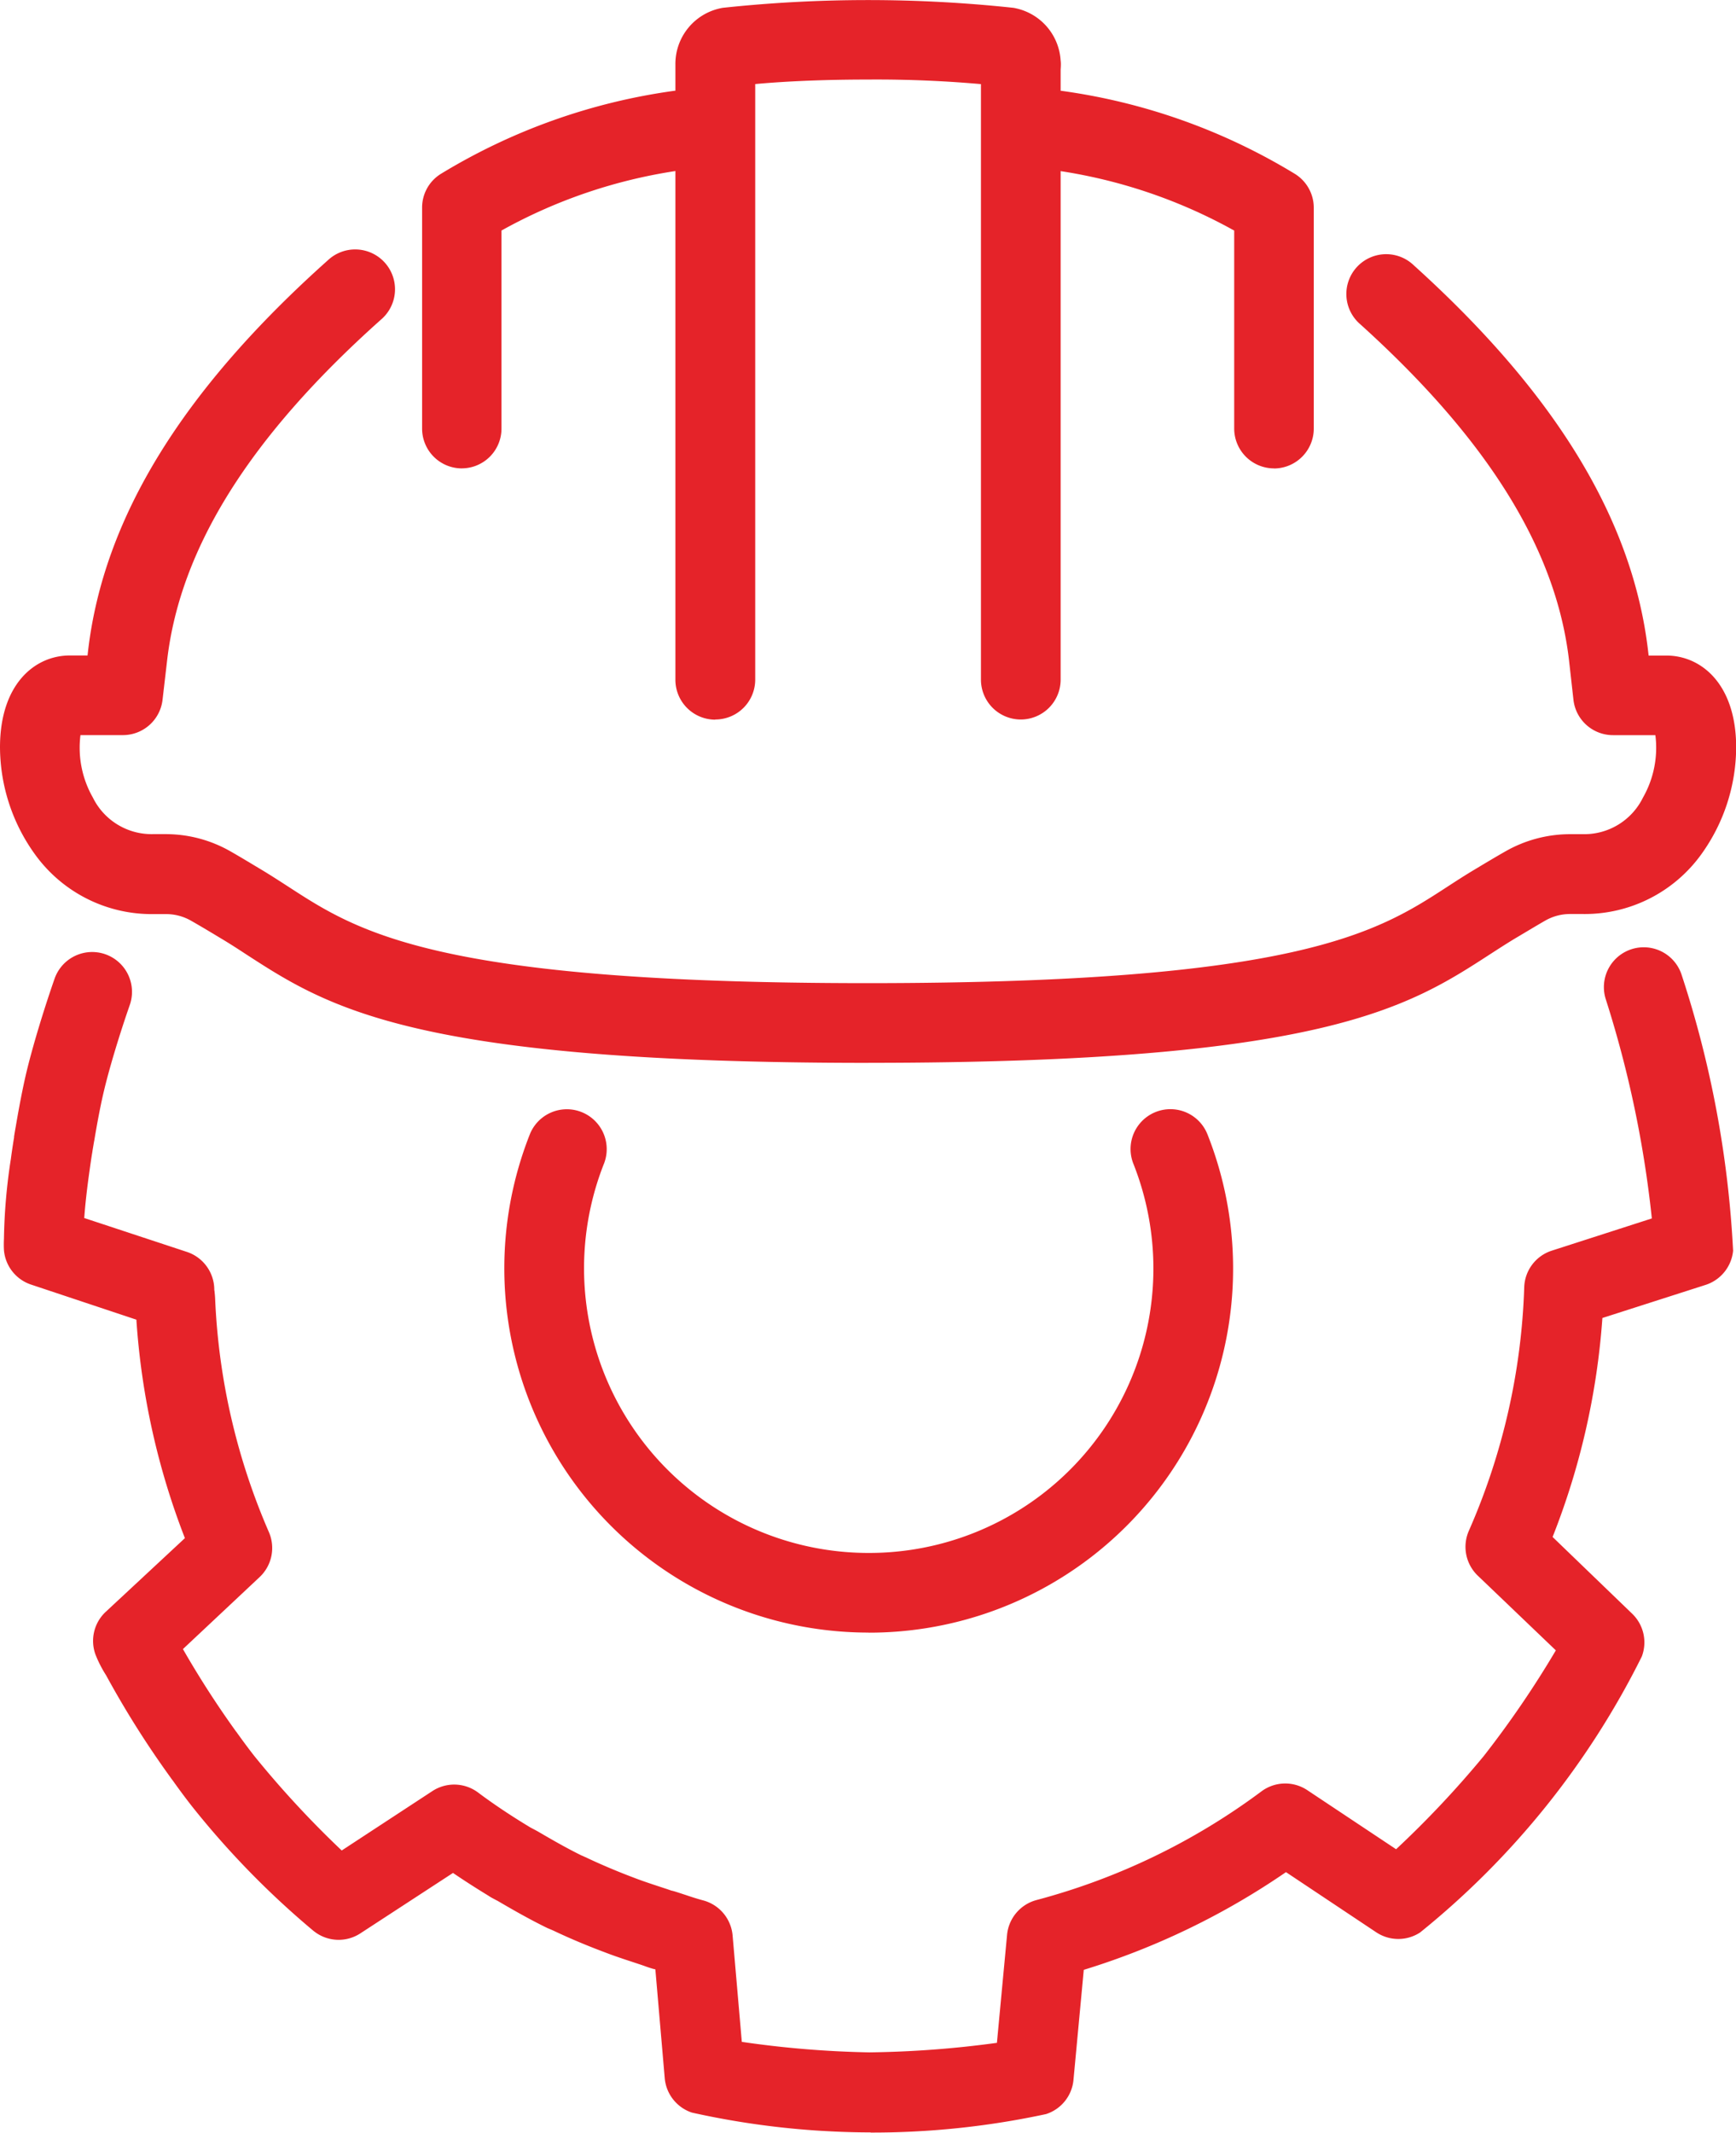
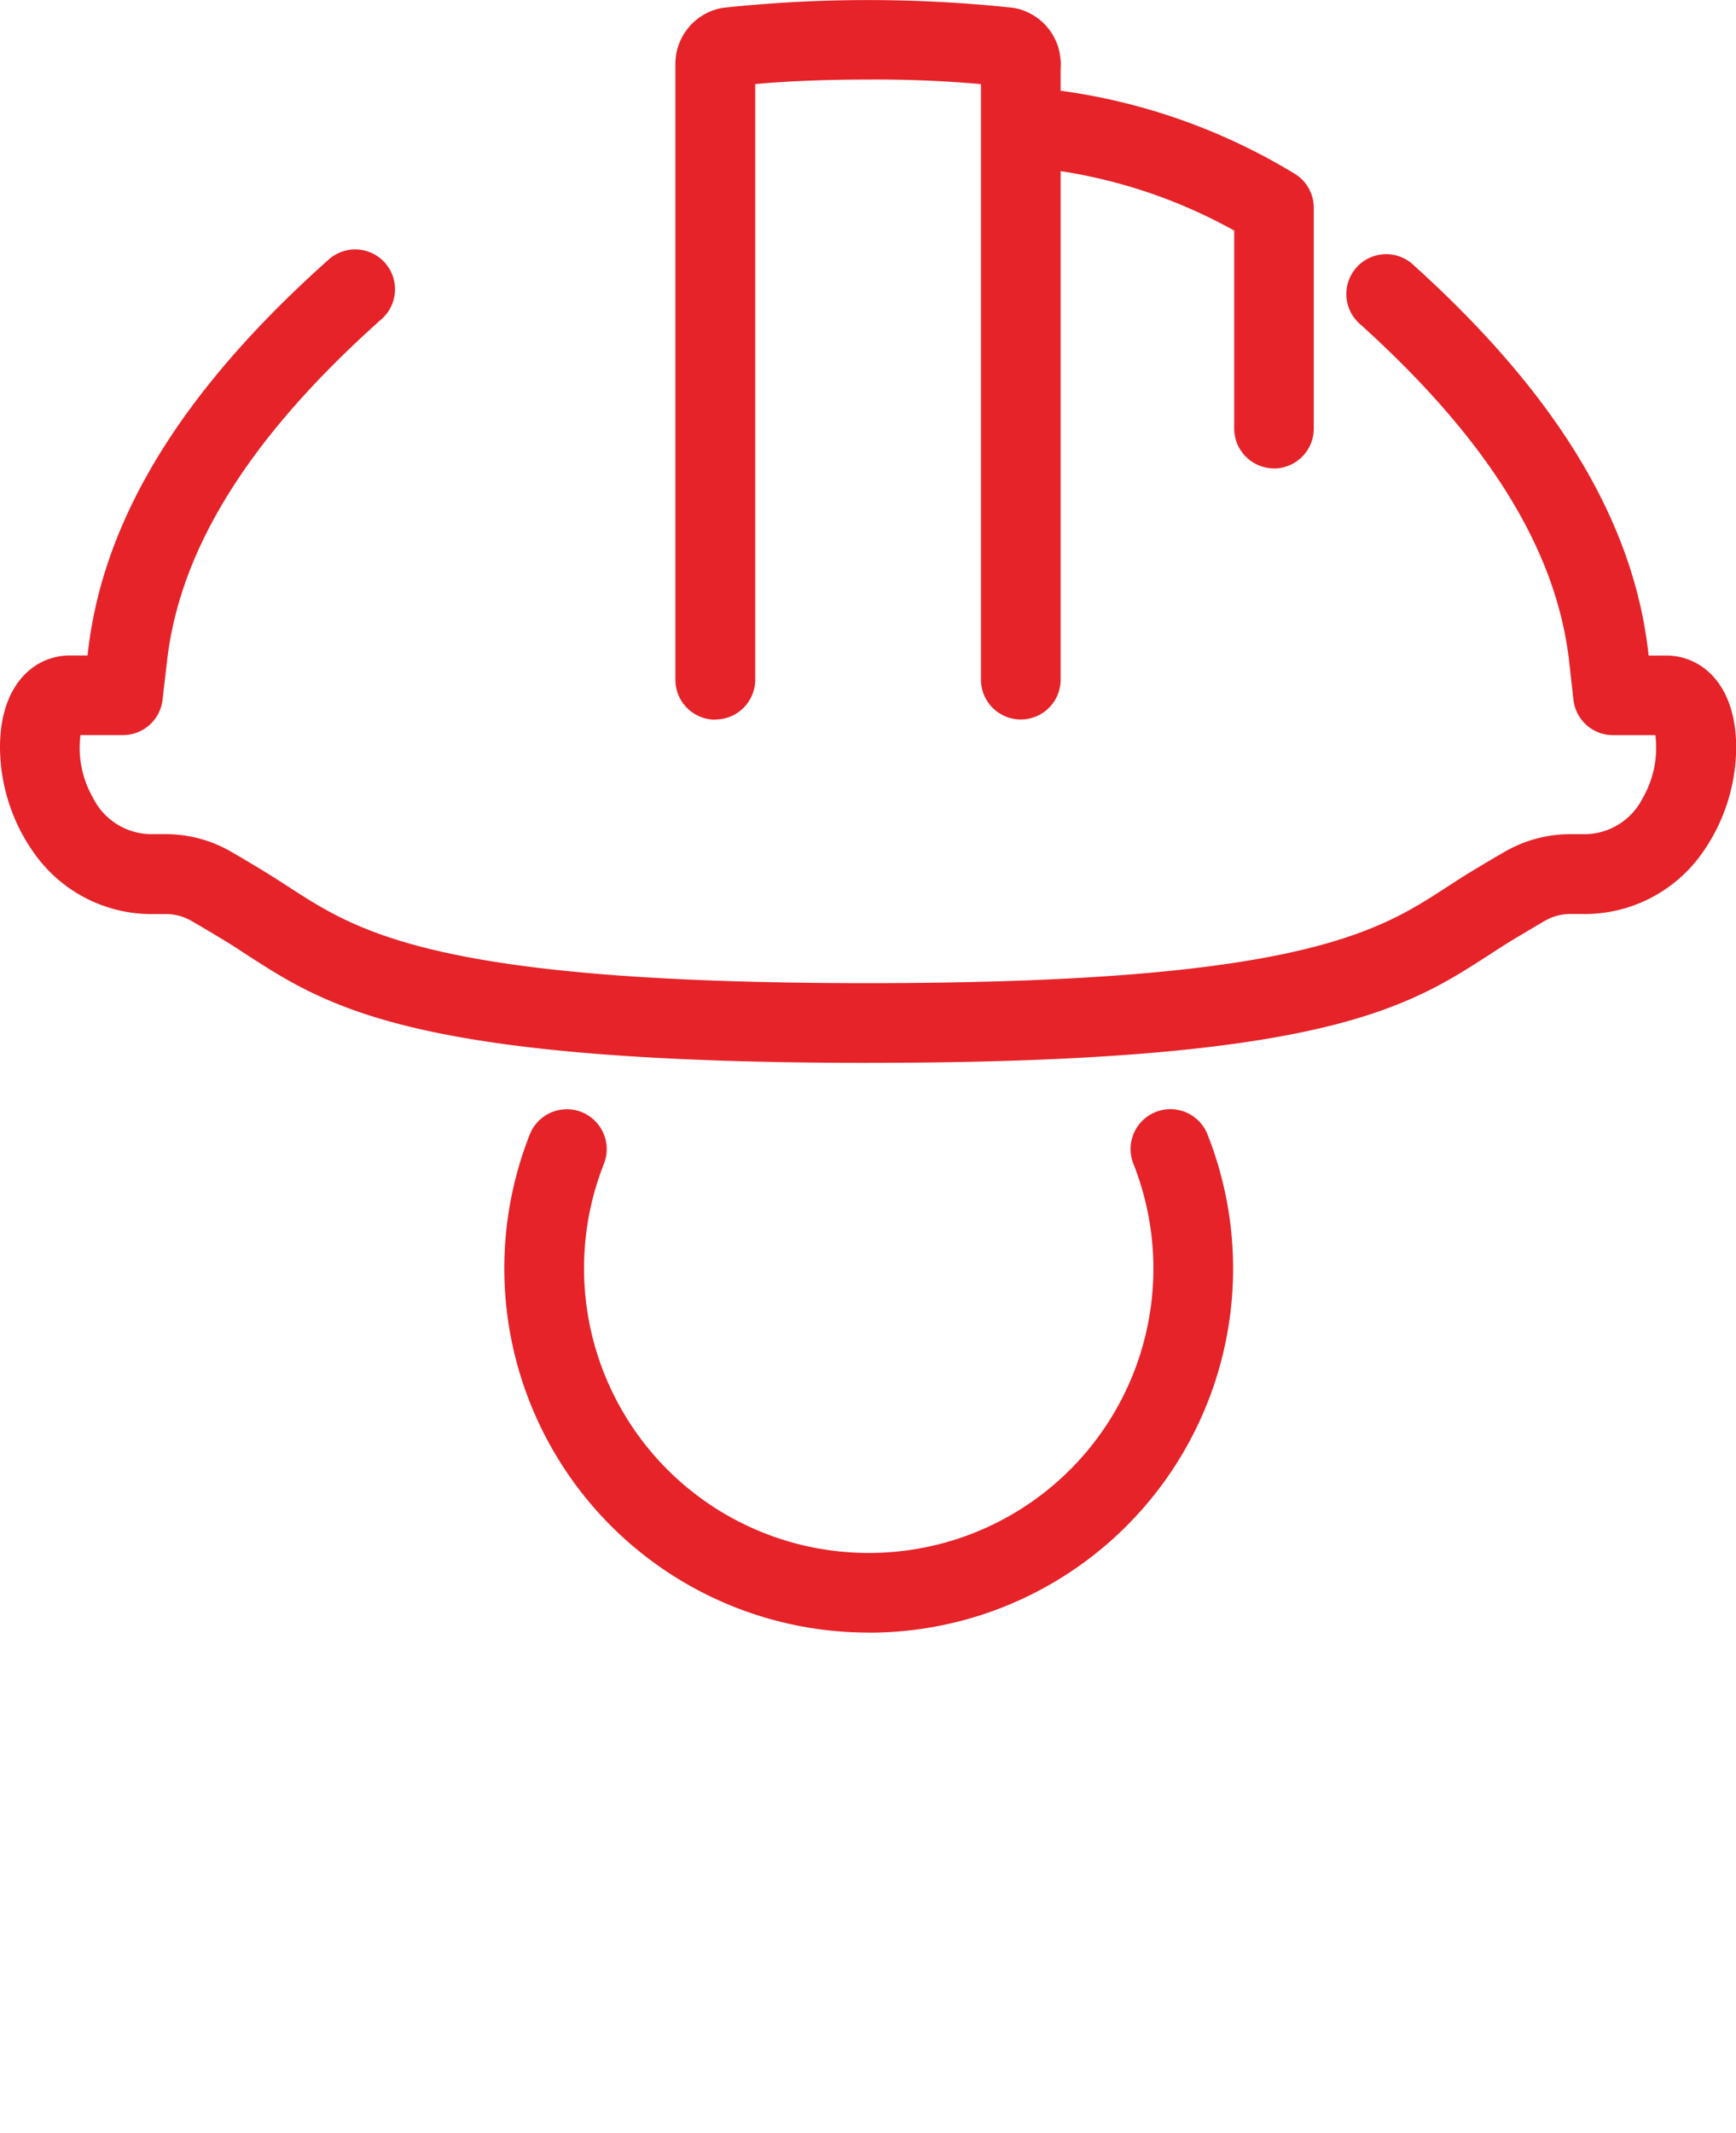
<svg xmlns="http://www.w3.org/2000/svg" id="Raggruppa_883" data-name="Raggruppa 883" width="43.151" height="53" viewBox="0 0 43.151 53">
  <defs>
    <clipPath id="clip-path">
      <rect id="Rettangolo_74" data-name="Rettangolo 74" width="43.151" height="53" fill="none" />
    </clipPath>
  </defs>
  <g id="Raggruppa_882" data-name="Raggruppa 882" clip-path="url(#clip-path)">
-     <path id="Tracciato_800" data-name="Tracciato 800" d="M2.61,169.007h0Zm6.951,15.5,0,0,0,0m4.72,1.537h.006a.009.009,0,0,1-.006,0m7.9,5.024H22.14a20.611,20.611,0,0,1-4.4-.492.992.992,0,0,1-.677-.855l-.233-2.705a.85.85,0,0,1-.1-.026c-.057-.017-.112-.036-.168-.057l-.08-.028c-.3-.1-.6-.194-.893-.307-.441-.165-.88-.348-1.294-.545l-.05-.022-.1-.042c-.443-.216-.855-.452-1.234-.674l-.06-.031c-.058-.031-.117-.061-.173-.1q-.452-.275-.878-.564l-2.3,1.5a.988.988,0,0,1-1.1-.01c-.013-.009-.041-.029-.07-.052a21.344,21.344,0,0,1-3.023-3.1c-.13-.166-.286-.373-.472-.634-.023-.029-.045-.06-.066-.09a23.437,23.437,0,0,1-1.592-2.526,2.976,2.976,0,0,1-.262-.511.988.988,0,0,1,.252-1.065L5.136,176.3a18.3,18.3,0,0,1-1.206-5.429L1.315,170a.99.99,0,0,1-.677-.859,2.615,2.615,0,0,1,0-.28,14.25,14.25,0,0,1,.172-1.984c.02-.154.045-.318.071-.484l.009-.05a.225.225,0,0,1,0-.025c.013-.08.026-.162.041-.242.089-.526.181-.995.265-1.349.149-.622.417-1.515.7-2.328a.99.99,0,0,1,1.87.651c-.259.743-.511,1.581-.642,2.135-.074.307-.159.744-.24,1.229-.016.082-.026.153-.039.224l-.009.06c-.026.156-.047.3-.067.447-.066.46-.112.873-.135,1.2l2.552.842a.993.993,0,0,1,.68.908c0,.022,0,.045.006.067.006.058.012.117.015.175a16.264,16.264,0,0,0,1.336,5.811.992.992,0,0,1-.229,1.119l-1.907,1.79a23.635,23.635,0,0,0,1.324,2.054l0,0,.009.01c.181.253.334.457.452.606a24.476,24.476,0,0,0,2.162,2.335l2.253-1.476a.991.991,0,0,1,1.133.033c.4.3.833.587,1.289.862.02.013.042.023.064.035.047.025.095.05.143.077.342.2.708.411,1.079.593q.039.015.07.031a.822.822,0,0,1,.08.036c.353.166.743.331,1.143.482.258.1.516.182.788.272.06.019.106.036.153.052.029.006.057.013.086.022.093.029.186.06.278.09.149.05.288.095.421.13a.992.992,0,0,1,.736.873l.229,2.644a24.971,24.971,0,0,0,3.17.261,25.514,25.514,0,0,0,3.171-.237l.252-2.683a.992.992,0,0,1,.731-.865,16.4,16.4,0,0,0,5.591-2.7.99.99,0,0,1,1.141-.031l2.207,1.468a24.663,24.663,0,0,0,2.179-2.316,24.573,24.573,0,0,0,1.792-2.626L37.27,177.23a.992.992,0,0,1-.22-1.111,16.32,16.32,0,0,0,1.377-6.054.988.988,0,0,1,.688-.91l2.484-.8a27.211,27.211,0,0,0-1.141-5.435.99.99,0,1,1,1.879-.626,26.2,26.2,0,0,1,1.282,6.864.993.993,0,0,1-.685.849l-2.564.822a18.276,18.276,0,0,1-1.238,5.442l1.978,1.907a.989.989,0,0,1,.239,1.065,20.576,20.576,0,0,1-5.511,6.857.99.99,0,0,1-1.091-.006L32.505,184.6a18.426,18.426,0,0,1-5.026,2.428l-.256,2.736a.988.988,0,0,1-.683.849,20.538,20.538,0,0,1-4.361.459" transform="translate(-0.54 -138.076)" fill="#e52329" />
    <path id="Tracciato_801" data-name="Tracciato 801" d="M95.109,202.121a9.053,9.053,0,0,1-8.417-12.4.991.991,0,0,1,1.841.733,7.074,7.074,0,0,0,6.575,9.688h0a7.067,7.067,0,0,0,6.578-9.674.99.99,0,0,1,1.843-.727,9.048,9.048,0,0,1-8.42,12.382Z" transform="translate(-73.515 -161.55)" fill="#e52329" />
    <path id="Tracciato_802" data-name="Tracciato 802" d="M116.24,17.884h0a.991.991,0,0,1-.991-.991V1.6a1.414,1.414,0,0,1,1.1-1.39c.026-.006.052-.012.08-.016a33.978,33.978,0,0,1,7.219,0,.753.753,0,0,1,.079.016,1.414,1.414,0,0,1,1.1,1.4.989.989,0,0,1-1.833.494,29.343,29.343,0,0,0-2.954-.127c-1.353,0-2.287.064-2.807.112v14.8a.991.991,0,0,1-.991.991" transform="translate(-98.461)" fill="#e52329" />
    <path id="Tracciato_803" data-name="Tracciato 803" d="M180.111,24.84h0a.991.991,0,0,1-.991-.991V18.93a12.871,12.871,0,0,0-4.468-1.5.99.99,0,1,1,.178-1.972,15.089,15.089,0,0,1,5.8,2.064.99.99,0,0,1,.468.842v5.489a.992.992,0,0,1-.993.989" transform="translate(-148.442 -13.2)" fill="#e52329" />
    <path id="Tracciato_804" data-name="Tracciato 804" d="M21.584,62.847c-11.305,0-13.422-1.374-15.47-2.7-.2-.131-.4-.261-.612-.387-.258-.156-.51-.307-.768-.454a1.248,1.248,0,0,0-.612-.156H3.809A3.574,3.574,0,0,1,.865,57.659,4.573,4.573,0,0,1,0,55.007c0-1.579.871-2.284,1.735-2.284h.441l.013-.115c.385-3.294,2.337-6.471,5.965-9.71a.99.99,0,1,1,1.318,1.477c-3.251,2.9-4.992,5.671-5.317,8.463l-.115.989a.991.991,0,0,1-.983.875H2a2.5,2.5,0,0,0,.309,1.553,1.627,1.627,0,0,0,1.495.908h.313a3.238,3.238,0,0,1,1.589.415c.277.157.54.318.813.481.229.138.447.28.667.422,1.722,1.117,3.674,2.385,14.377,2.385S34.238,59.6,35.96,58.481c.22-.143.437-.284.667-.422.272-.163.538-.323.811-.478a3.242,3.242,0,0,1,1.592-.417h.313a1.625,1.625,0,0,0,1.495-.908,2.5,2.5,0,0,0,.309-1.553H40.094a.989.989,0,0,1-.983-.875L39,52.839c-.322-2.755-2.018-5.483-5.183-8.342a.99.99,0,1,1,1.327-1.468c3.537,3.195,5.442,6.329,5.822,9.582l.013.114h.441c.864,0,1.735.705,1.735,2.284a4.573,4.573,0,0,1-.865,2.653,3.572,3.572,0,0,1-2.944,1.486h-.313a1.239,1.239,0,0,0-.615.159c-.255.146-.507.3-.765.452-.21.127-.409.256-.612.387-2.048,1.328-4.165,2.7-15.455,2.7" transform="translate(0 -36.434)" fill="#e52329" />
-     <path id="Tracciato_805" data-name="Tracciato 805" d="M73.02,24.848a.989.989,0,0,1-.991-.989V18.371a.984.984,0,0,1,.466-.842,15.1,15.1,0,0,1,5.8-2.064.99.99,0,0,1,.178,1.972,12.856,12.856,0,0,0-4.471,1.5v4.919a.988.988,0,0,1-.989.991Z" transform="translate(-61.537 -13.208)" fill="#e52329" />
    <path id="Tracciato_806" data-name="Tracciato 806" d="M168.381,21.4a.991.991,0,0,1-.991-.991V5.109a.991.991,0,0,1,1.981,0v15.3a.991.991,0,0,1-.991.991" transform="translate(-143.007 -3.52)" fill="#e52329" />
  </g>
</svg>